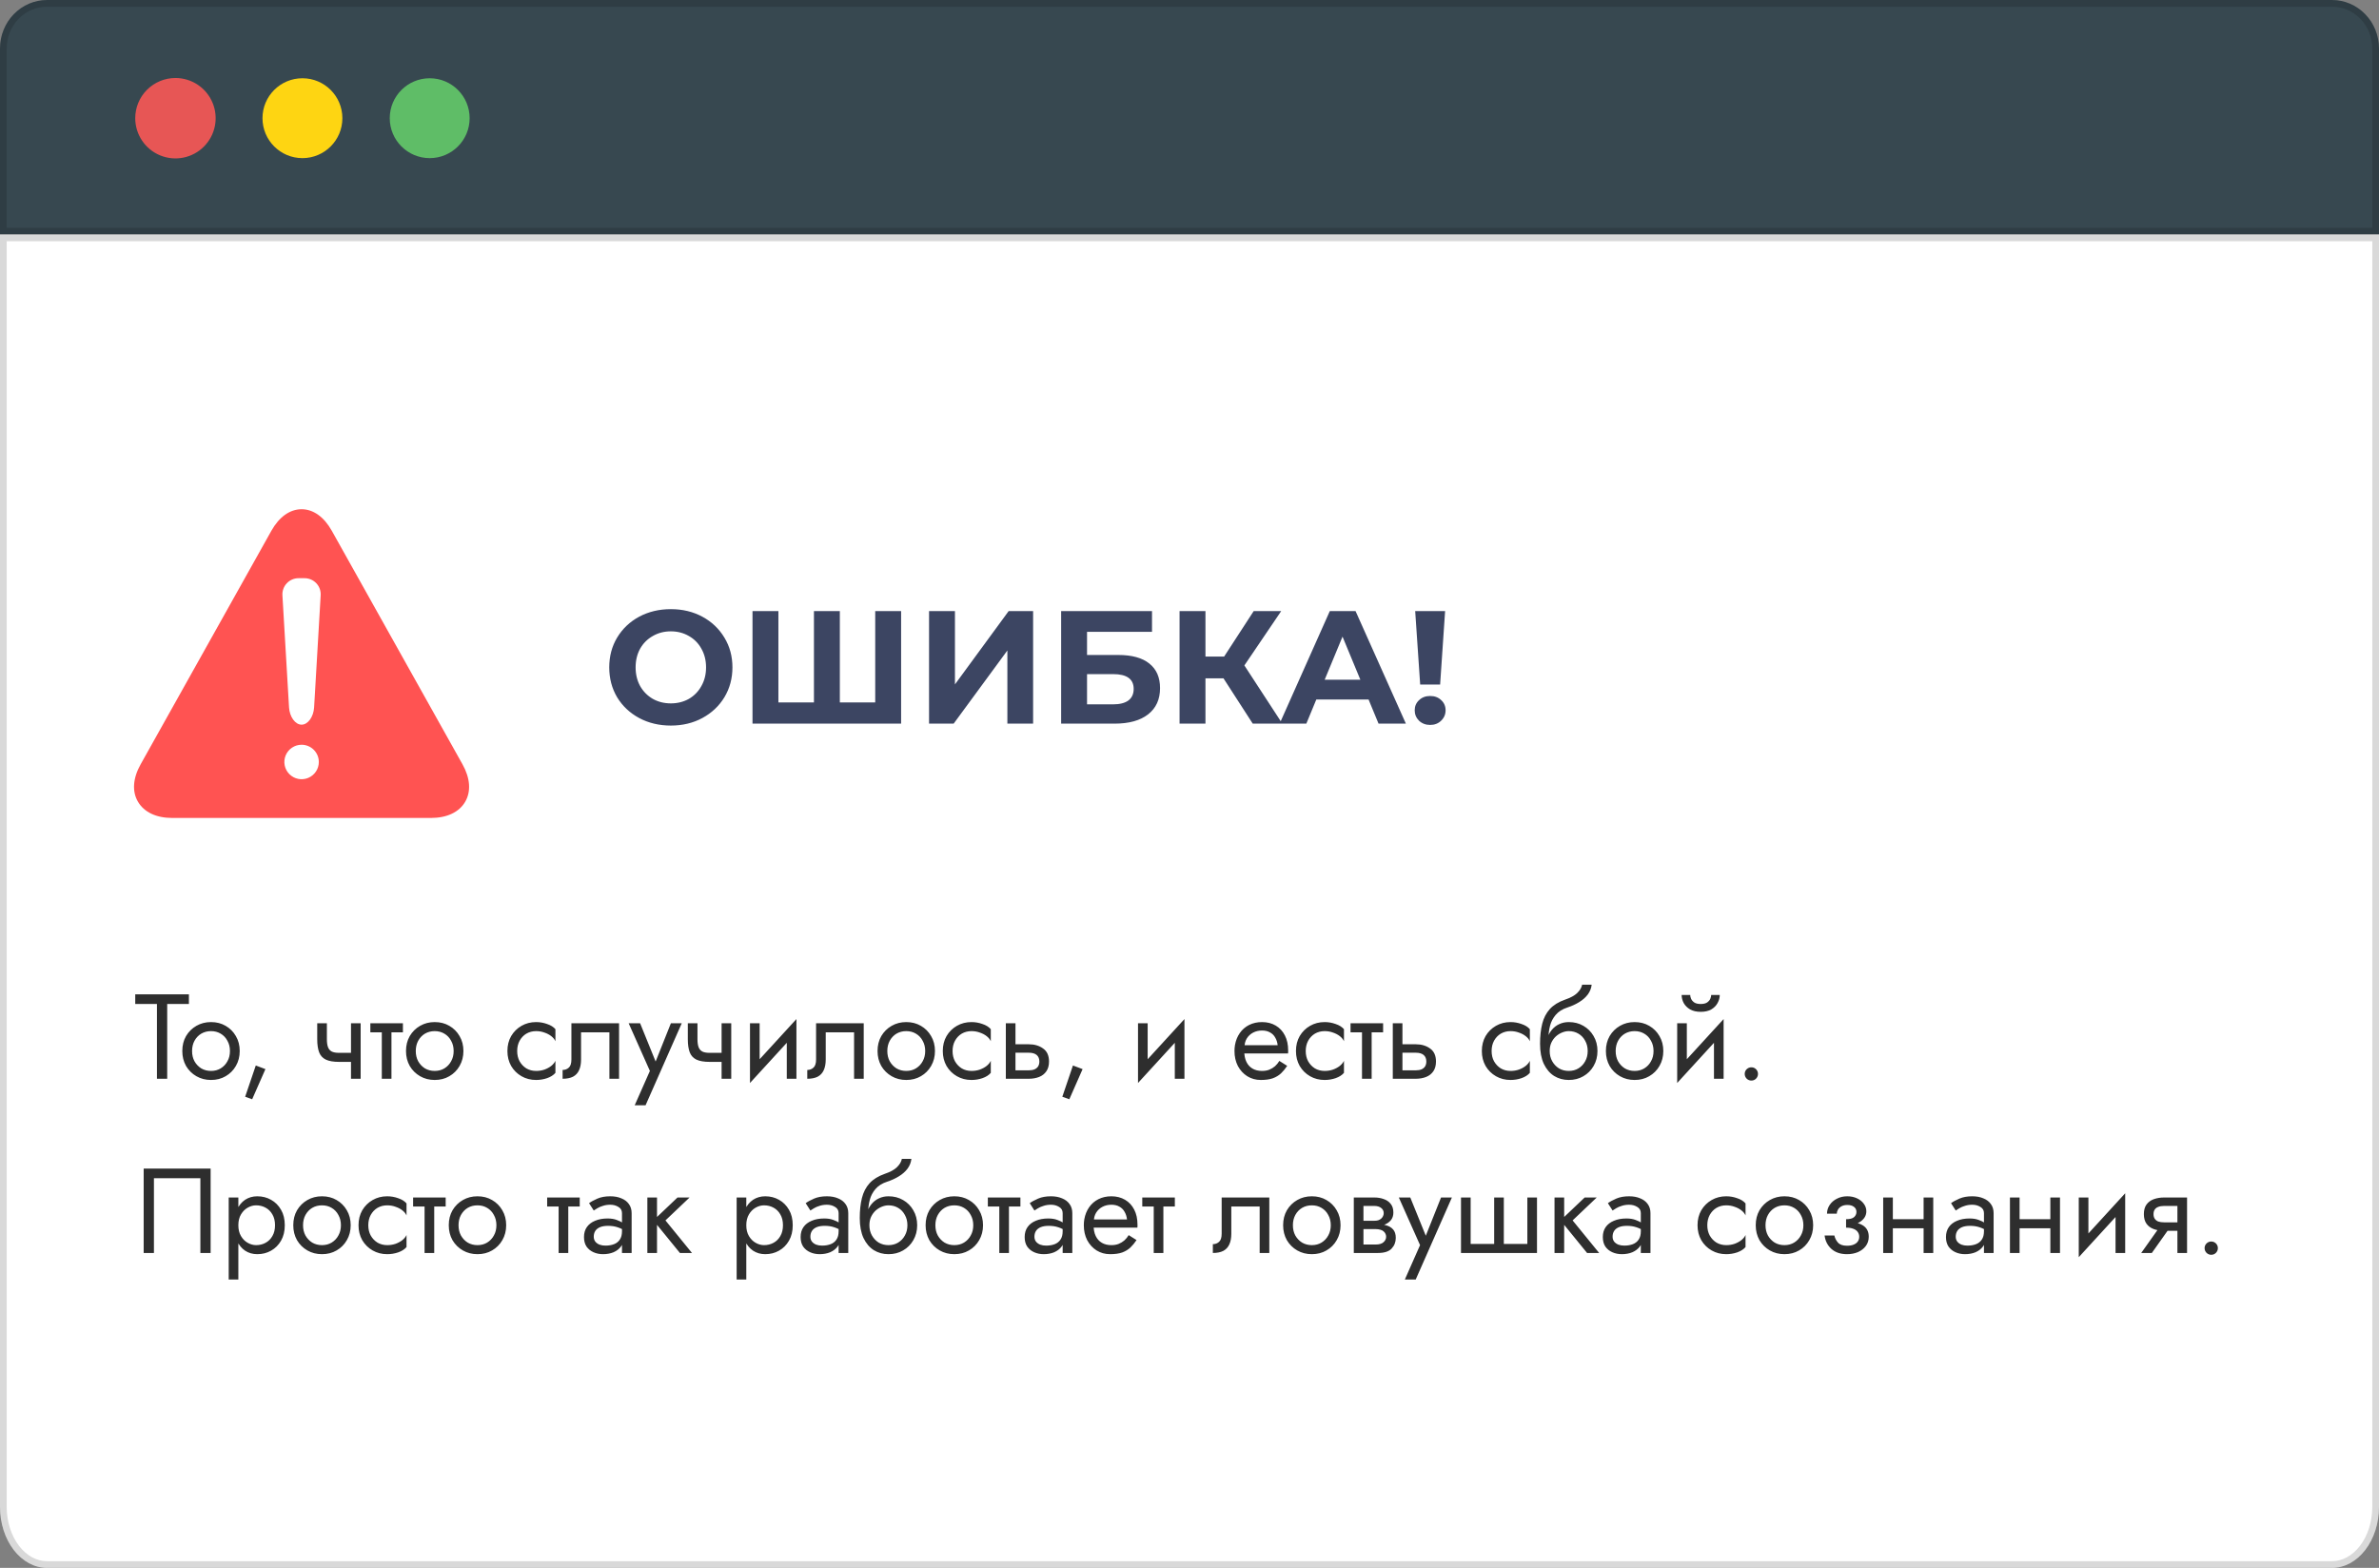
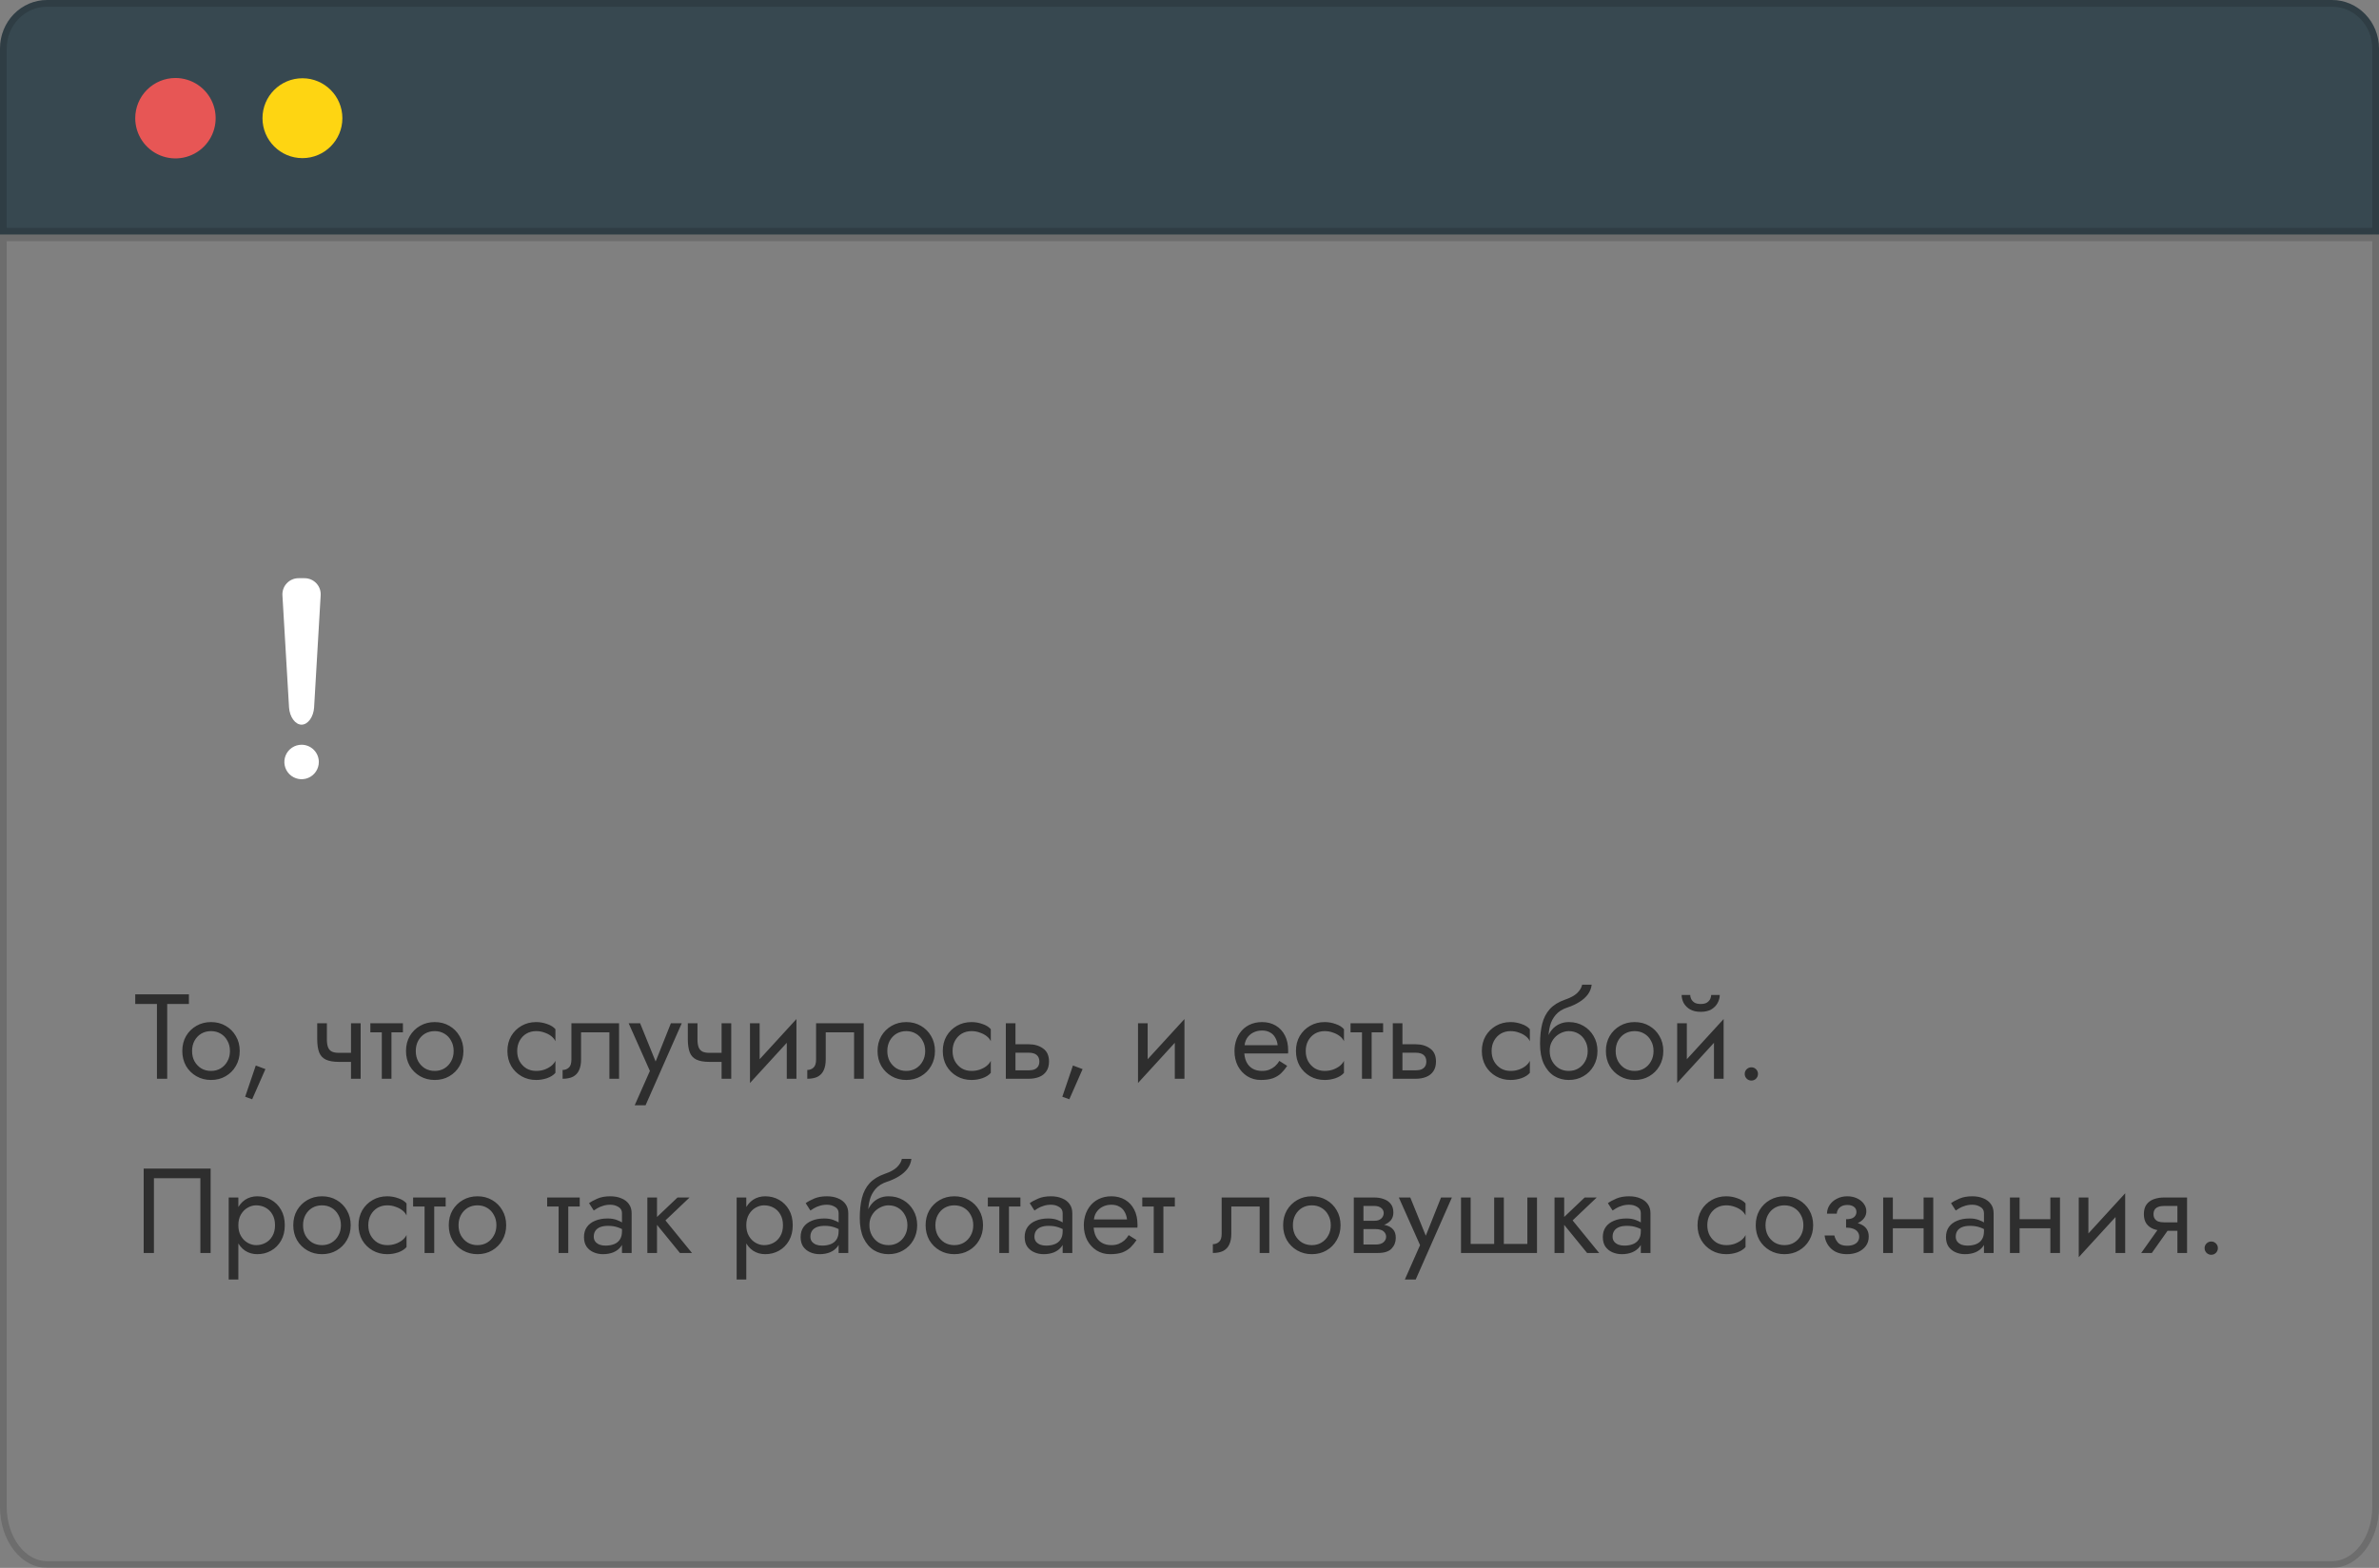
<svg xmlns="http://www.w3.org/2000/svg" width="355" height="234" viewBox="0 0 355 234" fill="none">
  <rect x="0" y="0" width="355" height="234" fill="#808080" stroke="none" />
  <path d="M7.019 0H347.981C349.843 0 351.628 0.762 352.944 2.119C354.261 3.475 355 5.315 355 7.234V35H0V7.224C0.003 5.307 0.743 3.47 2.059 2.115C3.375 0.761 5.159 -1.89588e-06 7.019 0V0Z" fill="#374850" />
  <path d="M7.019 0.5H347.981C349.705 0.5 351.362 1.206 352.585 2.467C353.81 3.729 354.5 5.443 354.5 7.234V34.5H0.5V7.224C0.503 5.435 1.194 3.723 2.418 2.464C3.641 1.204 5.296 0.5 7.019 0.5Z" stroke="black" stroke-opacity="0.15" />
-   <path d="M0 35H355V224.896C355 227.31 354.261 229.626 352.944 231.333C351.628 233.041 349.843 234 347.981 234H7.019C5.157 234 3.372 233.041 2.056 231.333C0.739 229.626 0 227.31 0 224.896V35Z" fill="white" />
  <path d="M0.5 35.5H354.5V224.896C354.5 227.214 353.789 229.419 352.548 231.028C351.31 232.635 349.662 233.5 347.981 233.5H7.019C5.338 233.5 3.69 232.635 2.452 231.028C1.211 229.419 0.5 227.214 0.5 224.896V35.5Z" stroke="black" stroke-opacity="0.15" />
-   <path d="M64.12 23.6C67.412 23.6 70.08 20.931 70.08 17.64C70.08 14.348 67.412 11.68 64.12 11.68C60.828 11.68 58.16 14.348 58.16 17.64C58.16 20.931 60.828 23.6 64.12 23.6Z" fill="#5FBD67" />
  <path d="M45.13 23.6C48.422 23.6 51.09 20.931 51.09 17.64C51.09 14.348 48.422 11.68 45.13 11.68C41.838 11.68 39.17 14.348 39.17 17.64C39.17 20.931 41.838 23.6 45.13 23.6Z" fill="#FED512" />
  <path d="M20.18 17.641C20.18 18.827 20.532 19.987 21.191 20.974C21.851 21.961 22.788 22.73 23.884 23.184C24.98 23.638 26.187 23.757 27.351 23.525C28.515 23.294 29.584 22.722 30.423 21.883C31.262 21.044 31.833 19.975 32.065 18.811C32.296 17.647 32.178 16.441 31.723 15.345C31.269 14.248 30.5 13.311 29.514 12.652C28.527 11.992 27.367 11.641 26.18 11.641C24.589 11.641 23.063 12.273 21.938 13.398C20.812 14.523 20.18 16.049 20.18 17.641Z" fill="#E75655" />
-   <path d="M100.104 108.288C98.36 108.288 96.784 107.912 95.376 107.16C93.984 106.408 92.888 105.376 92.088 104.064C91.304 102.736 90.912 101.248 90.912 99.6C90.912 97.952 91.304 96.472 92.088 95.16C92.888 93.832 93.984 92.792 95.376 92.04C96.784 91.288 98.36 90.912 100.104 90.912C101.848 90.912 103.416 91.288 104.808 92.04C106.2 92.792 107.296 93.832 108.096 95.16C108.896 96.472 109.296 97.952 109.296 99.6C109.296 101.248 108.896 102.736 108.096 104.064C107.296 105.376 106.2 106.408 104.808 107.16C103.416 107.912 101.848 108.288 100.104 108.288ZM100.104 104.976C101.096 104.976 101.992 104.752 102.792 104.304C103.592 103.84 104.216 103.2 104.664 102.384C105.128 101.568 105.36 100.64 105.36 99.6C105.36 98.56 105.128 97.632 104.664 96.816C104.216 96 103.592 95.368 102.792 94.92C101.992 94.456 101.096 94.224 100.104 94.224C99.112 94.224 98.216 94.456 97.416 94.92C96.616 95.368 95.984 96 95.52 96.816C95.072 97.632 94.848 98.56 94.848 99.6C94.848 100.64 95.072 101.568 95.52 102.384C95.984 103.2 96.616 103.84 97.416 104.304C98.216 104.752 99.112 104.976 100.104 104.976ZM134.467 91.2V108H112.291V91.2H116.155V104.832H121.459V91.2H125.323V104.832H130.603V91.2H134.467ZM138.635 91.2H142.499V102.144L150.515 91.2H154.163V108H150.323V97.08L142.307 108H138.635V91.2ZM158.346 91.2H171.906V94.296H162.21V97.752H166.866C168.898 97.752 170.442 98.176 171.498 99.024C172.57 99.872 173.106 101.096 173.106 102.696C173.106 104.376 172.514 105.68 171.33 106.608C170.146 107.536 168.474 108 166.314 108H158.346V91.2ZM166.098 105.12C167.09 105.12 167.85 104.928 168.378 104.544C168.906 104.144 169.17 103.568 169.17 102.816C169.17 101.344 168.146 100.608 166.098 100.608H162.21V105.12H166.098ZM182.569 101.232H179.881V108H176.017V91.2H179.881V97.992H182.665L187.081 91.2H191.185L185.689 99.312L191.353 108H186.937L182.569 101.232ZM204.222 104.4H196.422L194.934 108H190.95L198.438 91.2H202.278L209.79 108H205.71L204.222 104.4ZM202.998 101.448L200.334 95.016L197.67 101.448H202.998ZM211.178 91.2H215.642L214.898 102.168H211.922L211.178 91.2ZM213.41 108.192C212.754 108.192 212.202 107.984 211.754 107.568C211.322 107.136 211.106 106.616 211.106 106.008C211.106 105.4 211.322 104.896 211.754 104.496C212.186 104.08 212.738 103.872 213.41 103.872C214.082 103.872 214.634 104.08 215.066 104.496C215.498 104.896 215.714 105.4 215.714 106.008C215.714 106.616 215.49 107.136 215.042 107.568C214.61 107.984 214.066 108.192 213.41 108.192Z" fill="#3C4562" />
-   <path d="M49.514 79.218C48.352 77.142 46.747 76 45.004 76C43.261 76 41.656 77.142 40.494 79.218L20.984 114.073C19.828 116.142 19.678 118.127 20.599 119.674C21.519 121.221 23.321 122.076 25.716 122.076H64.292C66.681 122.076 68.502 121.221 69.409 119.674C70.317 118.127 70.173 116.142 69.018 114.073L49.514 79.218Z" fill="#FF5352" />
  <path d="M45.004 111.15C44.496 111.15 43.998 111.301 43.576 111.584C43.153 111.866 42.823 112.268 42.628 112.738C42.434 113.208 42.383 113.725 42.482 114.224C42.581 114.723 42.826 115.181 43.186 115.541C43.545 115.9 44.004 116.145 44.503 116.244C45.002 116.344 45.519 116.293 45.989 116.098C46.458 115.903 46.86 115.574 47.143 115.151C47.425 114.728 47.576 114.231 47.576 113.722C47.576 113.04 47.305 112.386 46.823 111.904C46.34 111.421 45.686 111.15 45.004 111.15V111.15Z" fill="white" />
  <path d="M45.004 108.153C45.944 108.153 46.786 106.997 46.871 105.581L47.85 88.865C47.873 88.534 47.828 88.201 47.717 87.889C47.605 87.576 47.43 87.29 47.203 87.048C46.975 86.807 46.7 86.615 46.395 86.485C46.089 86.355 45.76 86.29 45.428 86.293H44.567C44.235 86.29 43.907 86.356 43.602 86.487C43.297 86.617 43.022 86.809 42.795 87.05C42.567 87.292 42.392 87.578 42.281 87.89C42.169 88.202 42.123 88.534 42.145 88.865L43.131 105.581C43.222 106.997 44.058 108.153 45.004 108.153Z" fill="white" />
  <path d="M20.18 149.84H23.42V161H24.95V149.84H28.19V148.4H20.18V149.84ZM27.204 156.86C27.204 157.688 27.39 158.432 27.762 159.092C28.146 159.74 28.662 160.25 29.31 160.622C29.958 160.994 30.684 161.18 31.488 161.18C32.304 161.18 33.03 160.994 33.666 160.622C34.314 160.25 34.824 159.74 35.196 159.092C35.58 158.432 35.772 157.688 35.772 156.86C35.772 156.02 35.58 155.276 35.196 154.628C34.824 153.98 34.314 153.47 33.666 153.098C33.03 152.726 32.304 152.54 31.488 152.54C30.684 152.54 29.958 152.726 29.31 153.098C28.662 153.47 28.146 153.98 27.762 154.628C27.39 155.276 27.204 156.02 27.204 156.86ZM28.662 156.86C28.662 156.284 28.782 155.774 29.022 155.33C29.274 154.874 29.61 154.52 30.03 154.268C30.462 154.016 30.948 153.89 31.488 153.89C32.028 153.89 32.508 154.016 32.928 154.268C33.36 154.52 33.696 154.874 33.936 155.33C34.188 155.774 34.314 156.284 34.314 156.86C34.314 157.436 34.188 157.946 33.936 158.39C33.696 158.834 33.36 159.188 32.928 159.452C32.508 159.704 32.028 159.83 31.488 159.83C30.948 159.83 30.462 159.704 30.03 159.452C29.61 159.188 29.274 158.834 29.022 158.39C28.782 157.946 28.662 157.436 28.662 156.86ZM38.168 159.02L36.584 163.682L37.628 164.06L39.608 159.56L38.168 159.02ZM50.578 158.48H53.404V157.13H50.578V158.48ZM52.377 152.72V161H53.818V152.72H52.377ZM48.778 152.72H47.337V155.096C47.337 155.9 47.434 156.554 47.626 157.058C47.818 157.55 48.148 157.91 48.615 158.138C49.096 158.366 49.749 158.48 50.578 158.48V157.13C50.121 157.13 49.761 157.064 49.498 156.932C49.233 156.788 49.047 156.566 48.94 156.266C48.831 155.966 48.778 155.576 48.778 155.096V152.72ZM55.264 152.72V154.07H60.124V152.72H55.264ZM56.974 153.08V161H58.414V153.08H56.974ZM60.585 156.86C60.585 157.688 60.771 158.432 61.143 159.092C61.527 159.74 62.043 160.25 62.691 160.622C63.339 160.994 64.065 161.18 64.869 161.18C65.685 161.18 66.411 160.994 67.047 160.622C67.695 160.25 68.205 159.74 68.577 159.092C68.961 158.432 69.153 157.688 69.153 156.86C69.153 156.02 68.961 155.276 68.577 154.628C68.205 153.98 67.695 153.47 67.047 153.098C66.411 152.726 65.685 152.54 64.869 152.54C64.065 152.54 63.339 152.726 62.691 153.098C62.043 153.47 61.527 153.98 61.143 154.628C60.771 155.276 60.585 156.02 60.585 156.86ZM62.043 156.86C62.043 156.284 62.163 155.774 62.403 155.33C62.655 154.874 62.991 154.52 63.411 154.268C63.843 154.016 64.329 153.89 64.869 153.89C65.409 153.89 65.889 154.016 66.309 154.268C66.741 154.52 67.077 154.874 67.317 155.33C67.569 155.774 67.695 156.284 67.695 156.86C67.695 157.436 67.569 157.946 67.317 158.39C67.077 158.834 66.741 159.188 66.309 159.452C65.889 159.704 65.409 159.83 64.869 159.83C64.329 159.83 63.843 159.704 63.411 159.452C62.991 159.188 62.655 158.834 62.403 158.39C62.163 157.946 62.043 157.436 62.043 156.86ZM77.176 156.86C77.176 156.284 77.296 155.774 77.536 155.33C77.788 154.874 78.124 154.52 78.544 154.268C78.976 154.016 79.462 153.89 80.002 153.89C80.446 153.89 80.86 153.962 81.244 154.106C81.64 154.238 81.982 154.418 82.27 154.646C82.558 154.874 82.762 155.126 82.882 155.402V153.602C82.594 153.266 82.18 153.008 81.64 152.828C81.112 152.636 80.566 152.54 80.002 152.54C79.198 152.54 78.472 152.726 77.824 153.098C77.176 153.47 76.66 153.98 76.276 154.628C75.904 155.276 75.718 156.02 75.718 156.86C75.718 157.688 75.904 158.432 76.276 159.092C76.66 159.74 77.176 160.25 77.824 160.622C78.472 160.994 79.198 161.18 80.002 161.18C80.566 161.18 81.112 161.09 81.64 160.91C82.18 160.718 82.594 160.454 82.882 160.118V158.318C82.762 158.582 82.558 158.834 82.27 159.074C81.982 159.302 81.64 159.488 81.244 159.632C80.86 159.764 80.446 159.83 80.002 159.83C79.462 159.83 78.976 159.704 78.544 159.452C78.124 159.188 77.788 158.834 77.536 158.39C77.296 157.946 77.176 157.436 77.176 156.86ZM92.377 152.72H85.267V158.12C85.267 158.708 85.135 159.116 84.871 159.344C84.619 159.572 84.313 159.686 83.953 159.686V161C84.577 161 85.093 160.898 85.501 160.694C85.909 160.478 86.209 160.16 86.401 159.74C86.605 159.308 86.707 158.768 86.707 158.12V154.07H90.937V161H92.377V152.72ZM101.731 152.72H100.111L97.555 159.128L98.148 159.2L95.52 152.72H93.811L96.978 159.83L94.71 164.96H96.331L101.731 152.72ZM105.878 158.48H108.704V157.13H105.878V158.48ZM107.678 152.72V161H109.118V152.72H107.678ZM104.078 152.72H102.638V155.096C102.638 155.9 102.734 156.554 102.926 157.058C103.118 157.55 103.448 157.91 103.916 158.138C104.396 158.366 105.05 158.48 105.878 158.48V157.13C105.422 157.13 105.062 157.064 104.798 156.932C104.534 156.788 104.348 156.566 104.24 156.266C104.132 155.966 104.078 155.576 104.078 155.096V152.72ZM118.755 154.16L118.845 152.09L112.005 159.56L111.915 161.63L118.755 154.16ZM113.355 152.72H111.915V161.63L113.355 159.65V152.72ZM118.845 152.09L117.405 154.07V161H118.845V152.09ZM128.887 152.72H121.777V158.12C121.777 158.708 121.645 159.116 121.381 159.344C121.129 159.572 120.823 159.686 120.463 159.686V161C121.087 161 121.603 160.898 122.011 160.694C122.419 160.478 122.719 160.16 122.911 159.74C123.115 159.308 123.217 158.768 123.217 158.12V154.07H127.447V161H128.887V152.72ZM130.95 156.86C130.95 157.688 131.136 158.432 131.508 159.092C131.892 159.74 132.408 160.25 133.056 160.622C133.704 160.994 134.43 161.18 135.234 161.18C136.05 161.18 136.776 160.994 137.412 160.622C138.06 160.25 138.57 159.74 138.942 159.092C139.326 158.432 139.518 157.688 139.518 156.86C139.518 156.02 139.326 155.276 138.942 154.628C138.57 153.98 138.06 153.47 137.412 153.098C136.776 152.726 136.05 152.54 135.234 152.54C134.43 152.54 133.704 152.726 133.056 153.098C132.408 153.47 131.892 153.98 131.508 154.628C131.136 155.276 130.95 156.02 130.95 156.86ZM132.408 156.86C132.408 156.284 132.528 155.774 132.768 155.33C133.02 154.874 133.356 154.52 133.776 154.268C134.208 154.016 134.694 153.89 135.234 153.89C135.774 153.89 136.254 154.016 136.674 154.268C137.106 154.52 137.442 154.874 137.682 155.33C137.934 155.774 138.06 156.284 138.06 156.86C138.06 157.436 137.934 157.946 137.682 158.39C137.442 158.834 137.106 159.188 136.674 159.452C136.254 159.704 135.774 159.83 135.234 159.83C134.694 159.83 134.208 159.704 133.776 159.452C133.356 159.188 133.02 158.834 132.768 158.39C132.528 157.946 132.408 157.436 132.408 156.86ZM142.144 156.86C142.144 156.284 142.264 155.774 142.504 155.33C142.756 154.874 143.092 154.52 143.512 154.268C143.944 154.016 144.43 153.89 144.97 153.89C145.414 153.89 145.828 153.962 146.212 154.106C146.608 154.238 146.95 154.418 147.238 154.646C147.526 154.874 147.73 155.126 147.85 155.402V153.602C147.562 153.266 147.148 153.008 146.608 152.828C146.08 152.636 145.534 152.54 144.97 152.54C144.166 152.54 143.44 152.726 142.792 153.098C142.144 153.47 141.628 153.98 141.244 154.628C140.872 155.276 140.686 156.02 140.686 156.86C140.686 157.688 140.872 158.432 141.244 159.092C141.628 159.74 142.144 160.25 142.792 160.622C143.44 160.994 144.166 161.18 144.97 161.18C145.534 161.18 146.08 161.09 146.608 160.91C147.148 160.718 147.562 160.454 147.85 160.118V158.318C147.73 158.582 147.526 158.834 147.238 159.074C146.95 159.302 146.608 159.488 146.212 159.632C145.828 159.764 145.414 159.83 144.97 159.83C144.43 159.83 143.944 159.704 143.512 159.452C143.092 159.188 142.756 158.834 142.504 158.39C142.264 157.946 142.144 157.436 142.144 156.86ZM150.092 152.72V161H151.532V152.72H150.092ZM150.938 157.112H153.512C154.04 157.112 154.436 157.226 154.7 157.454C154.964 157.682 155.096 158.006 155.096 158.426C155.096 158.702 155.036 158.942 154.916 159.146C154.796 159.338 154.616 159.488 154.376 159.596C154.148 159.692 153.86 159.74 153.512 159.74H150.938V161H153.512C154.088 161 154.604 160.91 155.06 160.73C155.516 160.55 155.876 160.268 156.14 159.884C156.404 159.5 156.536 159.014 156.536 158.426C156.536 157.538 156.242 156.89 155.654 156.482C155.078 156.062 154.364 155.852 153.512 155.852H150.938V157.112ZM160.107 159.02L158.523 163.682L159.567 164.06L161.547 159.56L160.107 159.02ZM176.657 154.16L176.747 152.09L169.907 159.56L169.817 161.63L176.657 154.16ZM171.257 152.72H169.817V161.63L171.257 159.65V152.72ZM176.747 152.09L175.307 154.07V161H176.747V152.09ZM185.13 157.22H192.204C192.216 157.148 192.222 157.076 192.222 157.004C192.222 156.932 192.222 156.86 192.222 156.788C192.222 155.912 192.06 155.162 191.736 154.538C191.412 153.902 190.956 153.41 190.368 153.062C189.78 152.714 189.096 152.54 188.316 152.54C187.608 152.54 186.966 152.684 186.39 152.972C185.826 153.26 185.364 153.662 185.004 154.178C184.644 154.694 184.404 155.294 184.284 155.978C184.26 156.122 184.242 156.266 184.23 156.41C184.218 156.554 184.212 156.704 184.212 156.86C184.212 157.688 184.38 158.432 184.716 159.092C185.064 159.74 185.532 160.25 186.12 160.622C186.72 160.994 187.392 161.18 188.136 161.18C188.856 161.18 189.456 161.096 189.936 160.928C190.416 160.748 190.824 160.502 191.16 160.19C191.496 159.866 191.802 159.494 192.078 159.074L190.908 158.336C190.728 158.636 190.512 158.9 190.26 159.128C190.008 159.344 189.72 159.518 189.396 159.65C189.084 159.77 188.724 159.83 188.316 159.83C187.776 159.83 187.308 159.716 186.912 159.488C186.516 159.26 186.21 158.924 185.994 158.48C185.778 158.036 185.67 157.496 185.67 156.86L185.706 156.32C185.706 155.804 185.82 155.36 186.048 154.988C186.288 154.604 186.606 154.31 187.002 154.106C187.398 153.902 187.836 153.8 188.316 153.8C188.796 153.8 189.198 153.896 189.522 154.088C189.858 154.268 190.116 154.526 190.296 154.862C190.488 155.186 190.608 155.564 190.656 155.996H185.13V157.22ZM194.844 156.86C194.844 156.284 194.964 155.774 195.204 155.33C195.456 154.874 195.792 154.52 196.212 154.268C196.644 154.016 197.13 153.89 197.67 153.89C198.114 153.89 198.528 153.962 198.912 154.106C199.308 154.238 199.65 154.418 199.938 154.646C200.226 154.874 200.43 155.126 200.55 155.402V153.602C200.262 153.266 199.848 153.008 199.308 152.828C198.78 152.636 198.234 152.54 197.67 152.54C196.866 152.54 196.14 152.726 195.492 153.098C194.844 153.47 194.328 153.98 193.944 154.628C193.572 155.276 193.386 156.02 193.386 156.86C193.386 157.688 193.572 158.432 193.944 159.092C194.328 159.74 194.844 160.25 195.492 160.622C196.14 160.994 196.866 161.18 197.67 161.18C198.234 161.18 198.78 161.09 199.308 160.91C199.848 160.718 200.262 160.454 200.55 160.118V158.318C200.43 158.582 200.226 158.834 199.938 159.074C199.65 159.302 199.308 159.488 198.912 159.632C198.528 159.764 198.114 159.83 197.67 159.83C197.13 159.83 196.644 159.704 196.212 159.452C195.792 159.188 195.456 158.834 195.204 158.39C194.964 157.946 194.844 157.436 194.844 156.86ZM201.531 152.72V154.07H206.391V152.72H201.531ZM203.241 153.08V161H204.681V153.08H203.241ZM207.836 152.72V161H209.276V152.72H207.836ZM208.682 157.112H211.256C211.784 157.112 212.18 157.226 212.444 157.454C212.708 157.682 212.84 158.006 212.84 158.426C212.84 158.702 212.78 158.942 212.66 159.146C212.54 159.338 212.36 159.488 212.12 159.596C211.892 159.692 211.604 159.74 211.256 159.74H208.682V161H211.256C211.832 161 212.348 160.91 212.804 160.73C213.26 160.55 213.62 160.268 213.884 159.884C214.148 159.5 214.28 159.014 214.28 158.426C214.28 157.538 213.986 156.89 213.398 156.482C212.822 156.062 212.108 155.852 211.256 155.852H208.682V157.112ZM222.582 156.86C222.582 156.284 222.702 155.774 222.942 155.33C223.194 154.874 223.53 154.52 223.95 154.268C224.382 154.016 224.868 153.89 225.408 153.89C225.852 153.89 226.266 153.962 226.65 154.106C227.046 154.238 227.388 154.418 227.676 154.646C227.964 154.874 228.168 155.126 228.288 155.402V153.602C228 153.266 227.586 153.008 227.046 152.828C226.518 152.636 225.972 152.54 225.408 152.54C224.604 152.54 223.878 152.726 223.23 153.098C222.582 153.47 222.066 153.98 221.682 154.628C221.31 155.276 221.124 156.02 221.124 156.86C221.124 157.688 221.31 158.432 221.682 159.092C222.066 159.74 222.582 160.25 223.23 160.622C223.878 160.994 224.604 161.18 225.408 161.18C225.972 161.18 226.518 161.09 227.046 160.91C227.586 160.718 228 160.454 228.288 160.118V158.318C228.168 158.582 227.964 158.834 227.676 159.074C227.388 159.302 227.046 159.488 226.65 159.632C226.266 159.764 225.852 159.83 225.408 159.83C224.868 159.83 224.382 159.704 223.95 159.452C223.53 159.188 223.194 158.834 222.942 158.39C222.702 157.946 222.582 157.436 222.582 156.86ZM234.094 153.89C234.634 153.89 235.114 154.016 235.534 154.268C235.966 154.52 236.302 154.874 236.542 155.33C236.794 155.774 236.92 156.284 236.92 156.86C236.92 157.436 236.794 157.946 236.542 158.39C236.302 158.834 235.966 159.188 235.534 159.452C235.114 159.704 234.634 159.83 234.094 159.83C233.554 159.83 233.068 159.704 232.636 159.452C232.216 159.188 231.88 158.834 231.628 158.39C231.376 157.946 231.25 157.436 231.25 156.86L229.81 155.78C229.81 156.968 229.996 157.964 230.368 158.768C230.752 159.572 231.268 160.178 231.916 160.586C232.564 160.982 233.29 161.18 234.094 161.18C234.91 161.18 235.636 160.994 236.272 160.622C236.92 160.25 237.43 159.74 237.802 159.092C238.186 158.432 238.378 157.688 238.378 156.86C238.378 156.02 238.186 155.276 237.802 154.628C237.43 153.98 236.92 153.47 236.272 153.098C235.636 152.726 234.91 152.54 234.094 152.54V153.89ZM230.602 156.86H231.25C231.25 156.38 231.334 155.96 231.502 155.6C231.682 155.228 231.91 154.916 232.186 154.664C232.474 154.412 232.786 154.22 233.122 154.088C233.458 153.956 233.782 153.89 234.094 153.89V152.54C233.578 152.54 233.104 152.642 232.672 152.846C232.252 153.038 231.886 153.32 231.574 153.692C231.262 154.064 231.022 154.52 230.854 155.06C230.686 155.588 230.602 156.188 230.602 156.86ZM229.81 155.78L231.07 156.734V154.88C231.07 154.28 231.148 153.68 231.304 153.08C231.46 152.48 231.742 151.94 232.15 151.46C232.57 150.968 233.152 150.602 233.896 150.362C234.556 150.146 235.144 149.876 235.66 149.552C236.188 149.228 236.614 148.85 236.938 148.418C237.262 147.974 237.454 147.488 237.514 146.96H236.092C236.008 147.392 235.762 147.806 235.354 148.202C234.958 148.586 234.352 148.916 233.536 149.192C232.576 149.528 231.82 149.996 231.268 150.596C230.728 151.196 230.35 151.928 230.134 152.792C229.918 153.656 229.81 154.652 229.81 155.78ZM239.636 156.86C239.636 157.688 239.822 158.432 240.194 159.092C240.578 159.74 241.094 160.25 241.742 160.622C242.39 160.994 243.116 161.18 243.92 161.18C244.736 161.18 245.462 160.994 246.098 160.622C246.746 160.25 247.256 159.74 247.628 159.092C248.012 158.432 248.204 157.688 248.204 156.86C248.204 156.02 248.012 155.276 247.628 154.628C247.256 153.98 246.746 153.47 246.098 153.098C245.462 152.726 244.736 152.54 243.92 152.54C243.116 152.54 242.39 152.726 241.742 153.098C241.094 153.47 240.578 153.98 240.194 154.628C239.822 155.276 239.636 156.02 239.636 156.86ZM241.094 156.86C241.094 156.284 241.214 155.774 241.454 155.33C241.706 154.874 242.042 154.52 242.462 154.268C242.894 154.016 243.38 153.89 243.92 153.89C244.46 153.89 244.94 154.016 245.36 154.268C245.792 154.52 246.128 154.874 246.368 155.33C246.62 155.774 246.746 156.284 246.746 156.86C246.746 157.436 246.62 157.946 246.368 158.39C246.128 158.834 245.792 159.188 245.36 159.452C244.94 159.704 244.46 159.83 243.92 159.83C243.38 159.83 242.894 159.704 242.462 159.452C242.042 159.188 241.706 158.834 241.454 158.39C241.214 157.946 241.094 157.436 241.094 156.86ZM257.112 154.16L257.202 152.09L250.362 159.56L250.272 161.63L257.112 154.16ZM251.712 152.72H250.272V161.63L251.712 159.65V152.72ZM257.202 152.09L255.762 154.07V161H257.202V152.09ZM250.938 148.49C250.938 148.898 251.04 149.3 251.244 149.696C251.46 150.08 251.778 150.398 252.198 150.65C252.63 150.89 253.158 151.01 253.782 151.01C254.418 151.01 254.946 150.89 255.366 150.65C255.786 150.398 256.098 150.08 256.302 149.696C256.518 149.3 256.626 148.898 256.626 148.49H255.348C255.348 148.646 255.306 148.832 255.222 149.048C255.138 149.252 254.982 149.438 254.754 149.606C254.526 149.762 254.202 149.84 253.782 149.84C253.362 149.84 253.038 149.762 252.81 149.606C252.582 149.438 252.426 149.252 252.342 149.048C252.258 148.832 252.216 148.646 252.216 148.49H250.938ZM260.351 160.28C260.351 160.544 260.447 160.778 260.639 160.982C260.843 161.174 261.077 161.27 261.341 161.27C261.617 161.27 261.851 161.174 262.043 160.982C262.235 160.778 262.331 160.544 262.331 160.28C262.331 160.004 262.235 159.77 262.043 159.578C261.851 159.386 261.617 159.29 261.341 159.29C261.077 159.29 260.843 159.386 260.639 159.578C260.447 159.77 260.351 160.004 260.351 160.28ZM29.9 175.84V187H31.43V174.4H21.44V187H22.97V175.84H29.9ZM35.567 190.96V178.72H34.127V190.96H35.567ZM42.497 182.86C42.497 181.96 42.311 181.192 41.939 180.556C41.567 179.908 41.069 179.41 40.445 179.062C39.833 178.714 39.149 178.54 38.393 178.54C37.709 178.54 37.103 178.714 36.575 179.062C36.059 179.41 35.651 179.908 35.351 180.556C35.063 181.192 34.919 181.96 34.919 182.86C34.919 183.748 35.063 184.516 35.351 185.164C35.651 185.812 36.059 186.31 36.575 186.658C37.103 187.006 37.709 187.18 38.393 187.18C39.149 187.18 39.833 187.006 40.445 186.658C41.069 186.31 41.567 185.812 41.939 185.164C42.311 184.516 42.497 183.748 42.497 182.86ZM41.039 182.86C41.039 183.496 40.907 184.036 40.643 184.48C40.391 184.924 40.049 185.26 39.617 185.488C39.197 185.716 38.729 185.83 38.213 185.83C37.793 185.83 37.379 185.716 36.971 185.488C36.563 185.26 36.227 184.924 35.963 184.48C35.699 184.036 35.567 183.496 35.567 182.86C35.567 182.224 35.699 181.684 35.963 181.24C36.227 180.796 36.563 180.46 36.971 180.232C37.379 180.004 37.793 179.89 38.213 179.89C38.729 179.89 39.197 180.004 39.617 180.232C40.049 180.46 40.391 180.796 40.643 181.24C40.907 181.684 41.039 182.224 41.039 182.86ZM43.763 182.86C43.763 183.688 43.949 184.432 44.321 185.092C44.705 185.74 45.221 186.25 45.869 186.622C46.517 186.994 47.243 187.18 48.047 187.18C48.863 187.18 49.589 186.994 50.225 186.622C50.873 186.25 51.383 185.74 51.755 185.092C52.139 184.432 52.331 183.688 52.331 182.86C52.331 182.02 52.139 181.276 51.755 180.628C51.383 179.98 50.873 179.47 50.225 179.098C49.589 178.726 48.863 178.54 48.047 178.54C47.243 178.54 46.517 178.726 45.869 179.098C45.221 179.47 44.705 179.98 44.321 180.628C43.949 181.276 43.763 182.02 43.763 182.86ZM45.221 182.86C45.221 182.284 45.341 181.774 45.581 181.33C45.833 180.874 46.169 180.52 46.589 180.268C47.021 180.016 47.507 179.89 48.047 179.89C48.587 179.89 49.067 180.016 49.487 180.268C49.919 180.52 50.255 180.874 50.495 181.33C50.747 181.774 50.873 182.284 50.873 182.86C50.873 183.436 50.747 183.946 50.495 184.39C50.255 184.834 49.919 185.188 49.487 185.452C49.067 185.704 48.587 185.83 48.047 185.83C47.507 185.83 47.021 185.704 46.589 185.452C46.169 185.188 45.833 184.834 45.581 184.39C45.341 183.946 45.221 183.436 45.221 182.86ZM54.957 182.86C54.957 182.284 55.077 181.774 55.317 181.33C55.569 180.874 55.905 180.52 56.325 180.268C56.757 180.016 57.243 179.89 57.783 179.89C58.227 179.89 58.641 179.962 59.025 180.106C59.421 180.238 59.763 180.418 60.051 180.646C60.339 180.874 60.543 181.126 60.663 181.402V179.602C60.375 179.266 59.961 179.008 59.421 178.828C58.893 178.636 58.347 178.54 57.783 178.54C56.979 178.54 56.253 178.726 55.605 179.098C54.957 179.47 54.441 179.98 54.057 180.628C53.685 181.276 53.499 182.02 53.499 182.86C53.499 183.688 53.685 184.432 54.057 185.092C54.441 185.74 54.957 186.25 55.605 186.622C56.253 186.994 56.979 187.18 57.783 187.18C58.347 187.18 58.893 187.09 59.421 186.91C59.961 186.718 60.375 186.454 60.663 186.118V184.318C60.543 184.582 60.339 184.834 60.051 185.074C59.763 185.302 59.421 185.488 59.025 185.632C58.641 185.764 58.227 185.83 57.783 185.83C57.243 185.83 56.757 185.704 56.325 185.452C55.905 185.188 55.569 184.834 55.317 184.39C55.077 183.946 54.957 183.436 54.957 182.86ZM61.645 178.72V180.07H66.505V178.72H61.645ZM63.355 179.08V187H64.795V179.08H63.355ZM66.966 182.86C66.966 183.688 67.152 184.432 67.524 185.092C67.908 185.74 68.424 186.25 69.072 186.622C69.72 186.994 70.446 187.18 71.25 187.18C72.066 187.18 72.792 186.994 73.428 186.622C74.076 186.25 74.586 185.74 74.958 185.092C75.342 184.432 75.534 183.688 75.534 182.86C75.534 182.02 75.342 181.276 74.958 180.628C74.586 179.98 74.076 179.47 73.428 179.098C72.792 178.726 72.066 178.54 71.25 178.54C70.446 178.54 69.72 178.726 69.072 179.098C68.424 179.47 67.908 179.98 67.524 180.628C67.152 181.276 66.966 182.02 66.966 182.86ZM68.424 182.86C68.424 182.284 68.544 181.774 68.784 181.33C69.036 180.874 69.372 180.52 69.792 180.268C70.224 180.016 70.71 179.89 71.25 179.89C71.79 179.89 72.27 180.016 72.69 180.268C73.122 180.52 73.458 180.874 73.698 181.33C73.95 181.774 74.076 182.284 74.076 182.86C74.076 183.436 73.95 183.946 73.698 184.39C73.458 184.834 73.122 185.188 72.69 185.452C72.27 185.704 71.79 185.83 71.25 185.83C70.71 185.83 70.224 185.704 69.792 185.452C69.372 185.188 69.036 184.834 68.784 184.39C68.544 183.946 68.424 183.436 68.424 182.86ZM81.649 178.72V180.07H86.509V178.72H81.649ZM83.359 179.08V187H84.799V179.08H83.359ZM88.602 184.57C88.602 184.234 88.68 183.946 88.835 183.706C88.992 183.466 89.225 183.28 89.537 183.148C89.862 183.016 90.263 182.95 90.743 182.95C91.272 182.95 91.746 183.022 92.165 183.166C92.585 183.298 92.999 183.508 93.407 183.796V182.95C93.323 182.842 93.168 182.704 92.939 182.536C92.712 182.356 92.406 182.2 92.022 182.068C91.65 181.924 91.2 181.852 90.671 181.852C89.951 181.852 89.328 181.966 88.799 182.194C88.272 182.41 87.864 182.722 87.576 183.13C87.287 183.538 87.144 184.036 87.144 184.624C87.144 185.188 87.269 185.662 87.522 186.046C87.785 186.418 88.133 186.7 88.566 186.892C88.998 187.084 89.472 187.18 89.987 187.18C90.564 187.18 91.085 187.084 91.553 186.892C92.022 186.688 92.394 186.4 92.669 186.028C92.957 185.644 93.102 185.188 93.102 184.66L92.814 183.76C92.814 184.276 92.706 184.69 92.49 185.002C92.285 185.314 91.998 185.542 91.626 185.686C91.254 185.83 90.828 185.902 90.347 185.902C90.023 185.902 89.73 185.854 89.466 185.758C89.201 185.65 88.992 185.5 88.835 185.308C88.68 185.104 88.602 184.858 88.602 184.57ZM88.602 180.664C88.734 180.568 88.913 180.454 89.141 180.322C89.382 180.178 89.663 180.058 89.987 179.962C90.311 179.854 90.671 179.8 91.067 179.8C91.523 179.8 91.925 179.908 92.273 180.124C92.633 180.328 92.814 180.64 92.814 181.06V187H94.254V181.06C94.254 180.52 94.115 180.064 93.84 179.692C93.576 179.32 93.204 179.038 92.724 178.846C92.255 178.642 91.704 178.54 91.067 178.54C90.323 178.54 89.688 178.654 89.159 178.882C88.632 179.11 88.212 179.338 87.9 179.566L88.602 180.664ZM96.6 178.72V187H98.04V178.72H96.6ZM101.1 178.72L97.5 182.14L101.46 187H103.26L99.3 182.14L102.9 178.72H101.1ZM111.364 190.96V178.72H109.924V190.96H111.364ZM118.294 182.86C118.294 181.96 118.108 181.192 117.736 180.556C117.364 179.908 116.866 179.41 116.242 179.062C115.63 178.714 114.946 178.54 114.19 178.54C113.506 178.54 112.9 178.714 112.372 179.062C111.856 179.41 111.448 179.908 111.148 180.556C110.86 181.192 110.716 181.96 110.716 182.86C110.716 183.748 110.86 184.516 111.148 185.164C111.448 185.812 111.856 186.31 112.372 186.658C112.9 187.006 113.506 187.18 114.19 187.18C114.946 187.18 115.63 187.006 116.242 186.658C116.866 186.31 117.364 185.812 117.736 185.164C118.108 184.516 118.294 183.748 118.294 182.86ZM116.836 182.86C116.836 183.496 116.704 184.036 116.44 184.48C116.188 184.924 115.846 185.26 115.414 185.488C114.994 185.716 114.526 185.83 114.01 185.83C113.59 185.83 113.176 185.716 112.768 185.488C112.36 185.26 112.024 184.924 111.76 184.48C111.496 184.036 111.364 183.496 111.364 182.86C111.364 182.224 111.496 181.684 111.76 181.24C112.024 180.796 112.36 180.46 112.768 180.232C113.176 180.004 113.59 179.89 114.01 179.89C114.526 179.89 114.994 180.004 115.414 180.232C115.846 180.46 116.188 180.796 116.44 181.24C116.704 181.684 116.836 182.224 116.836 182.86ZM120.928 184.57C120.928 184.234 121.006 183.946 121.162 183.706C121.318 183.466 121.552 183.28 121.864 183.148C122.188 183.016 122.59 182.95 123.07 182.95C123.598 182.95 124.072 183.022 124.492 183.166C124.912 183.298 125.326 183.508 125.734 183.796V182.95C125.65 182.842 125.494 182.704 125.266 182.536C125.038 182.356 124.732 182.2 124.348 182.068C123.976 181.924 123.526 181.852 122.998 181.852C122.278 181.852 121.654 181.966 121.126 182.194C120.598 182.41 120.19 182.722 119.902 183.13C119.614 183.538 119.47 184.036 119.47 184.624C119.47 185.188 119.596 185.662 119.848 186.046C120.112 186.418 120.46 186.7 120.892 186.892C121.324 187.084 121.798 187.18 122.314 187.18C122.89 187.18 123.412 187.084 123.88 186.892C124.348 186.688 124.72 186.4 124.996 186.028C125.284 185.644 125.428 185.188 125.428 184.66L125.14 183.76C125.14 184.276 125.032 184.69 124.816 185.002C124.612 185.314 124.324 185.542 123.952 185.686C123.58 185.83 123.154 185.902 122.674 185.902C122.35 185.902 122.056 185.854 121.792 185.758C121.528 185.65 121.318 185.5 121.162 185.308C121.006 185.104 120.928 184.858 120.928 184.57ZM120.928 180.664C121.06 180.568 121.24 180.454 121.468 180.322C121.708 180.178 121.99 180.058 122.314 179.962C122.638 179.854 122.998 179.8 123.394 179.8C123.85 179.8 124.252 179.908 124.6 180.124C124.96 180.328 125.14 180.64 125.14 181.06V187H126.58V181.06C126.58 180.52 126.442 180.064 126.166 179.692C125.902 179.32 125.53 179.038 125.05 178.846C124.582 178.642 124.03 178.54 123.394 178.54C122.65 178.54 122.014 178.654 121.486 178.882C120.958 179.11 120.538 179.338 120.226 179.566L120.928 180.664ZM132.58 179.89C133.12 179.89 133.6 180.016 134.02 180.268C134.452 180.52 134.788 180.874 135.028 181.33C135.28 181.774 135.406 182.284 135.406 182.86C135.406 183.436 135.28 183.946 135.028 184.39C134.788 184.834 134.452 185.188 134.02 185.452C133.6 185.704 133.12 185.83 132.58 185.83C132.04 185.83 131.554 185.704 131.122 185.452C130.702 185.188 130.366 184.834 130.114 184.39C129.862 183.946 129.736 183.436 129.736 182.86L128.296 181.78C128.296 182.968 128.482 183.964 128.854 184.768C129.238 185.572 129.754 186.178 130.402 186.586C131.05 186.982 131.776 187.18 132.58 187.18C133.396 187.18 134.122 186.994 134.758 186.622C135.406 186.25 135.916 185.74 136.288 185.092C136.672 184.432 136.864 183.688 136.864 182.86C136.864 182.02 136.672 181.276 136.288 180.628C135.916 179.98 135.406 179.47 134.758 179.098C134.122 178.726 133.396 178.54 132.58 178.54V179.89ZM129.088 182.86H129.736C129.736 182.38 129.82 181.96 129.988 181.6C130.168 181.228 130.396 180.916 130.672 180.664C130.96 180.412 131.272 180.22 131.608 180.088C131.944 179.956 132.268 179.89 132.58 179.89V178.54C132.064 178.54 131.59 178.642 131.158 178.846C130.738 179.038 130.372 179.32 130.06 179.692C129.748 180.064 129.508 180.52 129.34 181.06C129.172 181.588 129.088 182.188 129.088 182.86ZM128.296 181.78L129.556 182.734V180.88C129.556 180.28 129.634 179.68 129.79 179.08C129.946 178.48 130.228 177.94 130.636 177.46C131.056 176.968 131.638 176.602 132.382 176.362C133.042 176.146 133.63 175.876 134.146 175.552C134.674 175.228 135.1 174.85 135.424 174.418C135.748 173.974 135.94 173.488 136 172.96H134.578C134.494 173.392 134.248 173.806 133.84 174.202C133.444 174.586 132.838 174.916 132.022 175.192C131.062 175.528 130.306 175.996 129.754 176.596C129.214 177.196 128.836 177.928 128.62 178.792C128.404 179.656 128.296 180.652 128.296 181.78ZM138.122 182.86C138.122 183.688 138.308 184.432 138.68 185.092C139.064 185.74 139.58 186.25 140.228 186.622C140.876 186.994 141.602 187.18 142.406 187.18C143.222 187.18 143.948 186.994 144.584 186.622C145.232 186.25 145.742 185.74 146.114 185.092C146.498 184.432 146.69 183.688 146.69 182.86C146.69 182.02 146.498 181.276 146.114 180.628C145.742 179.98 145.232 179.47 144.584 179.098C143.948 178.726 143.222 178.54 142.406 178.54C141.602 178.54 140.876 178.726 140.228 179.098C139.58 179.47 139.064 179.98 138.68 180.628C138.308 181.276 138.122 182.02 138.122 182.86ZM139.58 182.86C139.58 182.284 139.7 181.774 139.94 181.33C140.192 180.874 140.528 180.52 140.948 180.268C141.38 180.016 141.866 179.89 142.406 179.89C142.946 179.89 143.426 180.016 143.846 180.268C144.278 180.52 144.614 180.874 144.854 181.33C145.106 181.774 145.232 182.284 145.232 182.86C145.232 183.436 145.106 183.946 144.854 184.39C144.614 184.834 144.278 185.188 143.846 185.452C143.426 185.704 142.946 185.83 142.406 185.83C141.866 185.83 141.38 185.704 140.948 185.452C140.528 185.188 140.192 184.834 139.94 184.39C139.7 183.946 139.58 183.436 139.58 182.86ZM147.408 178.72V180.07H152.268V178.72H147.408ZM149.118 179.08V187H150.558V179.08H149.118ZM154.361 184.57C154.361 184.234 154.439 183.946 154.595 183.706C154.751 183.466 154.985 183.28 155.297 183.148C155.621 183.016 156.023 182.95 156.503 182.95C157.031 182.95 157.505 183.022 157.925 183.166C158.345 183.298 158.759 183.508 159.167 183.796V182.95C159.083 182.842 158.927 182.704 158.699 182.536C158.471 182.356 158.165 182.2 157.781 182.068C157.409 181.924 156.959 181.852 156.431 181.852C155.711 181.852 155.087 181.966 154.559 182.194C154.031 182.41 153.623 182.722 153.335 183.13C153.047 183.538 152.903 184.036 152.903 184.624C152.903 185.188 153.029 185.662 153.281 186.046C153.545 186.418 153.893 186.7 154.325 186.892C154.757 187.084 155.231 187.18 155.747 187.18C156.323 187.18 156.845 187.084 157.313 186.892C157.781 186.688 158.153 186.4 158.429 186.028C158.717 185.644 158.861 185.188 158.861 184.66L158.573 183.76C158.573 184.276 158.465 184.69 158.249 185.002C158.045 185.314 157.757 185.542 157.385 185.686C157.013 185.83 156.587 185.902 156.107 185.902C155.783 185.902 155.489 185.854 155.225 185.758C154.961 185.65 154.751 185.5 154.595 185.308C154.439 185.104 154.361 184.858 154.361 184.57ZM154.361 180.664C154.493 180.568 154.673 180.454 154.901 180.322C155.141 180.178 155.423 180.058 155.747 179.962C156.071 179.854 156.431 179.8 156.827 179.8C157.283 179.8 157.685 179.908 158.033 180.124C158.393 180.328 158.573 180.64 158.573 181.06V187H160.013V181.06C160.013 180.52 159.875 180.064 159.599 179.692C159.335 179.32 158.963 179.038 158.483 178.846C158.015 178.642 157.463 178.54 156.827 178.54C156.083 178.54 155.447 178.654 154.919 178.882C154.391 179.11 153.971 179.338 153.659 179.566L154.361 180.664ZM162.648 183.22H169.722C169.734 183.148 169.74 183.076 169.74 183.004C169.74 182.932 169.74 182.86 169.74 182.788C169.74 181.912 169.578 181.162 169.254 180.538C168.93 179.902 168.474 179.41 167.886 179.062C167.298 178.714 166.614 178.54 165.834 178.54C165.126 178.54 164.484 178.684 163.908 178.972C163.344 179.26 162.882 179.662 162.522 180.178C162.162 180.694 161.922 181.294 161.802 181.978C161.778 182.122 161.76 182.266 161.748 182.41C161.736 182.554 161.73 182.704 161.73 182.86C161.73 183.688 161.898 184.432 162.234 185.092C162.582 185.74 163.05 186.25 163.638 186.622C164.238 186.994 164.91 187.18 165.654 187.18C166.374 187.18 166.974 187.096 167.454 186.928C167.934 186.748 168.342 186.502 168.678 186.19C169.014 185.866 169.32 185.494 169.596 185.074L168.426 184.336C168.246 184.636 168.03 184.9 167.778 185.128C167.526 185.344 167.238 185.518 166.914 185.65C166.602 185.77 166.242 185.83 165.834 185.83C165.294 185.83 164.826 185.716 164.43 185.488C164.034 185.26 163.728 184.924 163.512 184.48C163.296 184.036 163.188 183.496 163.188 182.86L163.224 182.32C163.224 181.804 163.338 181.36 163.566 180.988C163.806 180.604 164.124 180.31 164.52 180.106C164.916 179.902 165.354 179.8 165.834 179.8C166.314 179.8 166.716 179.896 167.04 180.088C167.376 180.268 167.634 180.526 167.814 180.862C168.006 181.186 168.126 181.564 168.174 181.996H162.648V183.22ZM170.453 178.72V180.07H175.313V178.72H170.453ZM172.163 179.08V187H173.603V179.08H172.163ZM189.409 178.72H182.299V184.12C182.299 184.708 182.167 185.116 181.903 185.344C181.651 185.572 181.345 185.686 180.985 185.686V187C181.609 187 182.125 186.898 182.533 186.694C182.941 186.478 183.241 186.16 183.433 185.74C183.637 185.308 183.739 184.768 183.739 184.12V180.07H187.969V187H189.409V178.72ZM191.472 182.86C191.472 183.688 191.658 184.432 192.03 185.092C192.414 185.74 192.93 186.25 193.578 186.622C194.226 186.994 194.952 187.18 195.756 187.18C196.572 187.18 197.298 186.994 197.934 186.622C198.582 186.25 199.092 185.74 199.464 185.092C199.848 184.432 200.04 183.688 200.04 182.86C200.04 182.02 199.848 181.276 199.464 180.628C199.092 179.98 198.582 179.47 197.934 179.098C197.298 178.726 196.572 178.54 195.756 178.54C194.952 178.54 194.226 178.726 193.578 179.098C192.93 179.47 192.414 179.98 192.03 180.628C191.658 181.276 191.472 182.02 191.472 182.86ZM192.93 182.86C192.93 182.284 193.05 181.774 193.29 181.33C193.542 180.874 193.878 180.52 194.298 180.268C194.73 180.016 195.216 179.89 195.756 179.89C196.296 179.89 196.776 180.016 197.196 180.268C197.628 180.52 197.964 180.874 198.204 181.33C198.456 181.774 198.582 182.284 198.582 182.86C198.582 183.436 198.456 183.946 198.204 184.39C197.964 184.834 197.628 185.188 197.196 185.452C196.776 185.704 196.296 185.83 195.756 185.83C195.216 185.83 194.73 185.704 194.298 185.452C193.878 185.188 193.542 184.834 193.29 184.39C193.05 183.946 192.93 183.436 192.93 182.86ZM202.864 182.68V183.436H205.258C205.534 183.436 205.768 183.466 205.96 183.526C206.164 183.574 206.326 183.652 206.446 183.76C206.578 183.868 206.674 183.988 206.734 184.12C206.806 184.252 206.842 184.402 206.842 184.57C206.842 184.894 206.71 185.17 206.446 185.398C206.194 185.626 205.798 185.74 205.258 185.74H202.864V187H205.618C206.566 187 207.244 186.784 207.652 186.352C208.072 185.908 208.282 185.374 208.282 184.75C208.282 184.21 208.15 183.79 207.886 183.49C207.622 183.19 207.262 182.98 206.806 182.86C206.35 182.74 205.834 182.68 205.258 182.68H202.864ZM202.864 183.04H205.078C205.594 183.04 206.062 182.968 206.482 182.824C206.914 182.668 207.262 182.44 207.526 182.14C207.79 181.828 207.922 181.438 207.922 180.97C207.922 180.43 207.79 179.998 207.526 179.674C207.262 179.338 206.914 179.098 206.482 178.954C206.062 178.798 205.594 178.72 205.078 178.72H202.864V179.98H205.078C205.51 179.98 205.852 180.082 206.104 180.286C206.356 180.478 206.482 180.736 206.482 181.06C206.482 181.216 206.446 181.366 206.374 181.51C206.314 181.642 206.224 181.762 206.104 181.87C205.984 181.978 205.834 182.062 205.654 182.122C205.486 182.17 205.294 182.194 205.078 182.194H202.864V183.04ZM202.018 178.72V187H203.458V178.72H202.018ZM216.656 178.72H215.036L212.48 185.128L213.074 185.2L210.446 178.72H208.736L211.904 185.83L209.636 190.96H211.256L216.656 178.72ZM224.404 185.65V178.72H222.964V185.65H219.454V178.72H218.014V187H229.354V178.72H227.914V185.65H224.404ZM231.969 178.72V187H233.409V178.72H231.969ZM236.469 178.72L232.869 182.14L236.829 187H238.629L234.669 182.14L238.269 178.72H236.469ZM240.635 184.57C240.635 184.234 240.713 183.946 240.869 183.706C241.025 183.466 241.259 183.28 241.571 183.148C241.895 183.016 242.297 182.95 242.777 182.95C243.305 182.95 243.779 183.022 244.199 183.166C244.619 183.298 245.033 183.508 245.441 183.796V182.95C245.357 182.842 245.201 182.704 244.973 182.536C244.745 182.356 244.439 182.2 244.055 182.068C243.683 181.924 243.233 181.852 242.705 181.852C241.985 181.852 241.361 181.966 240.833 182.194C240.305 182.41 239.897 182.722 239.609 183.13C239.321 183.538 239.177 184.036 239.177 184.624C239.177 185.188 239.303 185.662 239.555 186.046C239.819 186.418 240.167 186.7 240.599 186.892C241.031 187.084 241.505 187.18 242.021 187.18C242.597 187.18 243.119 187.084 243.587 186.892C244.055 186.688 244.427 186.4 244.703 186.028C244.991 185.644 245.135 185.188 245.135 184.66L244.847 183.76C244.847 184.276 244.739 184.69 244.523 185.002C244.319 185.314 244.031 185.542 243.659 185.686C243.287 185.83 242.861 185.902 242.381 185.902C242.057 185.902 241.763 185.854 241.499 185.758C241.235 185.65 241.025 185.5 240.869 185.308C240.713 185.104 240.635 184.858 240.635 184.57ZM240.635 180.664C240.767 180.568 240.947 180.454 241.175 180.322C241.415 180.178 241.697 180.058 242.021 179.962C242.345 179.854 242.705 179.8 243.101 179.8C243.557 179.8 243.959 179.908 244.307 180.124C244.667 180.328 244.847 180.64 244.847 181.06V187H246.287V181.06C246.287 180.52 246.149 180.064 245.873 179.692C245.609 179.32 245.237 179.038 244.757 178.846C244.289 178.642 243.737 178.54 243.101 178.54C242.357 178.54 241.721 178.654 241.193 178.882C240.665 179.11 240.245 179.338 239.933 179.566L240.635 180.664ZM254.768 182.86C254.768 182.284 254.888 181.774 255.128 181.33C255.38 180.874 255.716 180.52 256.136 180.268C256.568 180.016 257.054 179.89 257.594 179.89C258.038 179.89 258.452 179.962 258.836 180.106C259.232 180.238 259.574 180.418 259.862 180.646C260.15 180.874 260.354 181.126 260.474 181.402V179.602C260.186 179.266 259.772 179.008 259.232 178.828C258.704 178.636 258.158 178.54 257.594 178.54C256.79 178.54 256.064 178.726 255.416 179.098C254.768 179.47 254.252 179.98 253.868 180.628C253.496 181.276 253.31 182.02 253.31 182.86C253.31 183.688 253.496 184.432 253.868 185.092C254.252 185.74 254.768 186.25 255.416 186.622C256.064 186.994 256.79 187.18 257.594 187.18C258.158 187.18 258.704 187.09 259.232 186.91C259.772 186.718 260.186 186.454 260.474 186.118V184.318C260.354 184.582 260.15 184.834 259.862 185.074C259.574 185.302 259.232 185.488 258.836 185.632C258.452 185.764 258.038 185.83 257.594 185.83C257.054 185.83 256.568 185.704 256.136 185.452C255.716 185.188 255.38 184.834 255.128 184.39C254.888 183.946 254.768 183.436 254.768 182.86ZM261.995 182.86C261.995 183.688 262.181 184.432 262.553 185.092C262.937 185.74 263.453 186.25 264.101 186.622C264.749 186.994 265.475 187.18 266.279 187.18C267.095 187.18 267.821 186.994 268.457 186.622C269.105 186.25 269.615 185.74 269.987 185.092C270.371 184.432 270.563 183.688 270.563 182.86C270.563 182.02 270.371 181.276 269.987 180.628C269.615 179.98 269.105 179.47 268.457 179.098C267.821 178.726 267.095 178.54 266.279 178.54C265.475 178.54 264.749 178.726 264.101 179.098C263.453 179.47 262.937 179.98 262.553 180.628C262.181 181.276 261.995 182.02 261.995 182.86ZM263.453 182.86C263.453 182.284 263.573 181.774 263.813 181.33C264.065 180.874 264.401 180.52 264.821 180.268C265.253 180.016 265.739 179.89 266.279 179.89C266.819 179.89 267.299 180.016 267.719 180.268C268.151 180.52 268.487 180.874 268.727 181.33C268.979 181.774 269.105 182.284 269.105 182.86C269.105 183.436 268.979 183.946 268.727 184.39C268.487 184.834 268.151 185.188 267.719 185.452C267.299 185.704 266.819 185.83 266.279 185.83C265.739 185.83 265.253 185.704 264.821 185.452C264.401 185.188 264.065 184.834 263.813 184.39C263.573 183.946 263.453 183.436 263.453 182.86ZM275.475 182.86C276.423 182.86 277.161 182.662 277.689 182.266C278.229 181.87 278.499 181.372 278.499 180.772C278.499 180.364 278.373 179.992 278.121 179.656C277.881 179.32 277.545 179.05 277.113 178.846C276.681 178.642 276.195 178.54 275.655 178.54C275.079 178.54 274.563 178.66 274.107 178.9C273.651 179.128 273.291 179.44 273.027 179.836C272.763 180.232 272.631 180.664 272.631 181.132H274.089C274.089 180.94 274.143 180.748 274.251 180.556C274.359 180.352 274.527 180.184 274.755 180.052C274.995 179.908 275.295 179.836 275.655 179.836C276.087 179.836 276.423 179.932 276.663 180.124C276.903 180.304 277.023 180.556 277.023 180.88C277.023 181.18 276.903 181.438 276.663 181.654C276.423 181.858 276.027 181.96 275.475 181.96V182.86ZM275.619 187.18C276.207 187.18 276.747 187.078 277.239 186.874C277.731 186.658 278.121 186.358 278.409 185.974C278.709 185.578 278.859 185.11 278.859 184.57C278.859 183.79 278.553 183.22 277.941 182.86C277.329 182.5 276.507 182.32 275.475 182.32V183.22C275.895 183.22 276.249 183.274 276.537 183.382C276.837 183.49 277.059 183.646 277.203 183.85C277.359 184.054 277.437 184.3 277.437 184.588C277.437 184.852 277.365 185.086 277.221 185.29C277.077 185.494 276.867 185.65 276.591 185.758C276.327 185.866 276.003 185.92 275.619 185.92C274.995 185.92 274.545 185.764 274.269 185.452C273.993 185.14 273.813 184.786 273.729 184.39H272.271C272.367 185.194 272.703 185.86 273.279 186.388C273.867 186.916 274.647 187.18 275.619 187.18ZM281.86 183.31H287.98V181.96H281.86V183.31ZM287.044 178.72V187H288.484V178.72H287.044ZM281.014 178.72V187H282.454V178.72H281.014ZM291.84 184.57C291.84 184.234 291.918 183.946 292.074 183.706C292.23 183.466 292.464 183.28 292.776 183.148C293.1 183.016 293.502 182.95 293.982 182.95C294.51 182.95 294.984 183.022 295.404 183.166C295.824 183.298 296.238 183.508 296.646 183.796V182.95C296.562 182.842 296.406 182.704 296.178 182.536C295.95 182.356 295.644 182.2 295.26 182.068C294.888 181.924 294.438 181.852 293.91 181.852C293.19 181.852 292.566 181.966 292.038 182.194C291.51 182.41 291.102 182.722 290.814 183.13C290.526 183.538 290.382 184.036 290.382 184.624C290.382 185.188 290.508 185.662 290.76 186.046C291.024 186.418 291.372 186.7 291.804 186.892C292.236 187.084 292.71 187.18 293.226 187.18C293.802 187.18 294.324 187.084 294.792 186.892C295.26 186.688 295.632 186.4 295.908 186.028C296.196 185.644 296.34 185.188 296.34 184.66L296.052 183.76C296.052 184.276 295.944 184.69 295.728 185.002C295.524 185.314 295.236 185.542 294.864 185.686C294.492 185.83 294.066 185.902 293.586 185.902C293.262 185.902 292.968 185.854 292.704 185.758C292.44 185.65 292.23 185.5 292.074 185.308C291.918 185.104 291.84 184.858 291.84 184.57ZM291.84 180.664C291.972 180.568 292.152 180.454 292.38 180.322C292.62 180.178 292.902 180.058 293.226 179.962C293.55 179.854 293.91 179.8 294.306 179.8C294.762 179.8 295.164 179.908 295.512 180.124C295.872 180.328 296.052 180.64 296.052 181.06V187H297.492V181.06C297.492 180.52 297.354 180.064 297.078 179.692C296.814 179.32 296.442 179.038 295.962 178.846C295.494 178.642 294.942 178.54 294.306 178.54C293.562 178.54 292.926 178.654 292.398 178.882C291.87 179.11 291.45 179.338 291.138 179.566L291.84 180.664ZM300.774 183.31H306.894V181.96H300.774V183.31ZM305.958 178.72V187H307.398V178.72H305.958ZM299.928 178.72V187H301.368V178.72H299.928ZM317.036 180.16L317.126 178.09L310.286 185.56L310.196 187.63L317.036 180.16ZM311.636 178.72H310.196V187.63L311.636 185.65V178.72ZM317.126 178.09L315.686 180.07V187H317.126V178.09ZM321.102 187L324.162 182.68H322.578L319.518 187H321.102ZM326.358 187V178.72H324.918V187H326.358ZM325.512 182.428H322.938C322.59 182.428 322.296 182.386 322.056 182.302C321.828 182.206 321.654 182.068 321.534 181.888C321.414 181.708 321.354 181.48 321.354 181.204C321.354 180.928 321.414 180.7 321.534 180.52C321.654 180.34 321.828 180.208 322.056 180.124C322.296 180.028 322.59 179.98 322.938 179.98H325.512V178.72H322.938C322.374 178.72 321.858 178.804 321.39 178.972C320.934 179.14 320.574 179.404 320.31 179.764C320.046 180.124 319.914 180.604 319.914 181.204C319.914 181.792 320.046 182.272 320.31 182.644C320.574 183.004 320.934 183.268 321.39 183.436C321.858 183.604 322.374 183.688 322.938 183.688H325.512V182.428ZM328.976 186.28C328.976 186.544 329.072 186.778 329.264 186.982C329.468 187.174 329.702 187.27 329.966 187.27C330.242 187.27 330.476 187.174 330.668 186.982C330.86 186.778 330.956 186.544 330.956 186.28C330.956 186.004 330.86 185.77 330.668 185.578C330.476 185.386 330.242 185.29 329.966 185.29C329.702 185.29 329.468 185.386 329.264 185.578C329.072 185.77 328.976 186.004 328.976 186.28Z" fill="#2E2E2E" />
</svg>